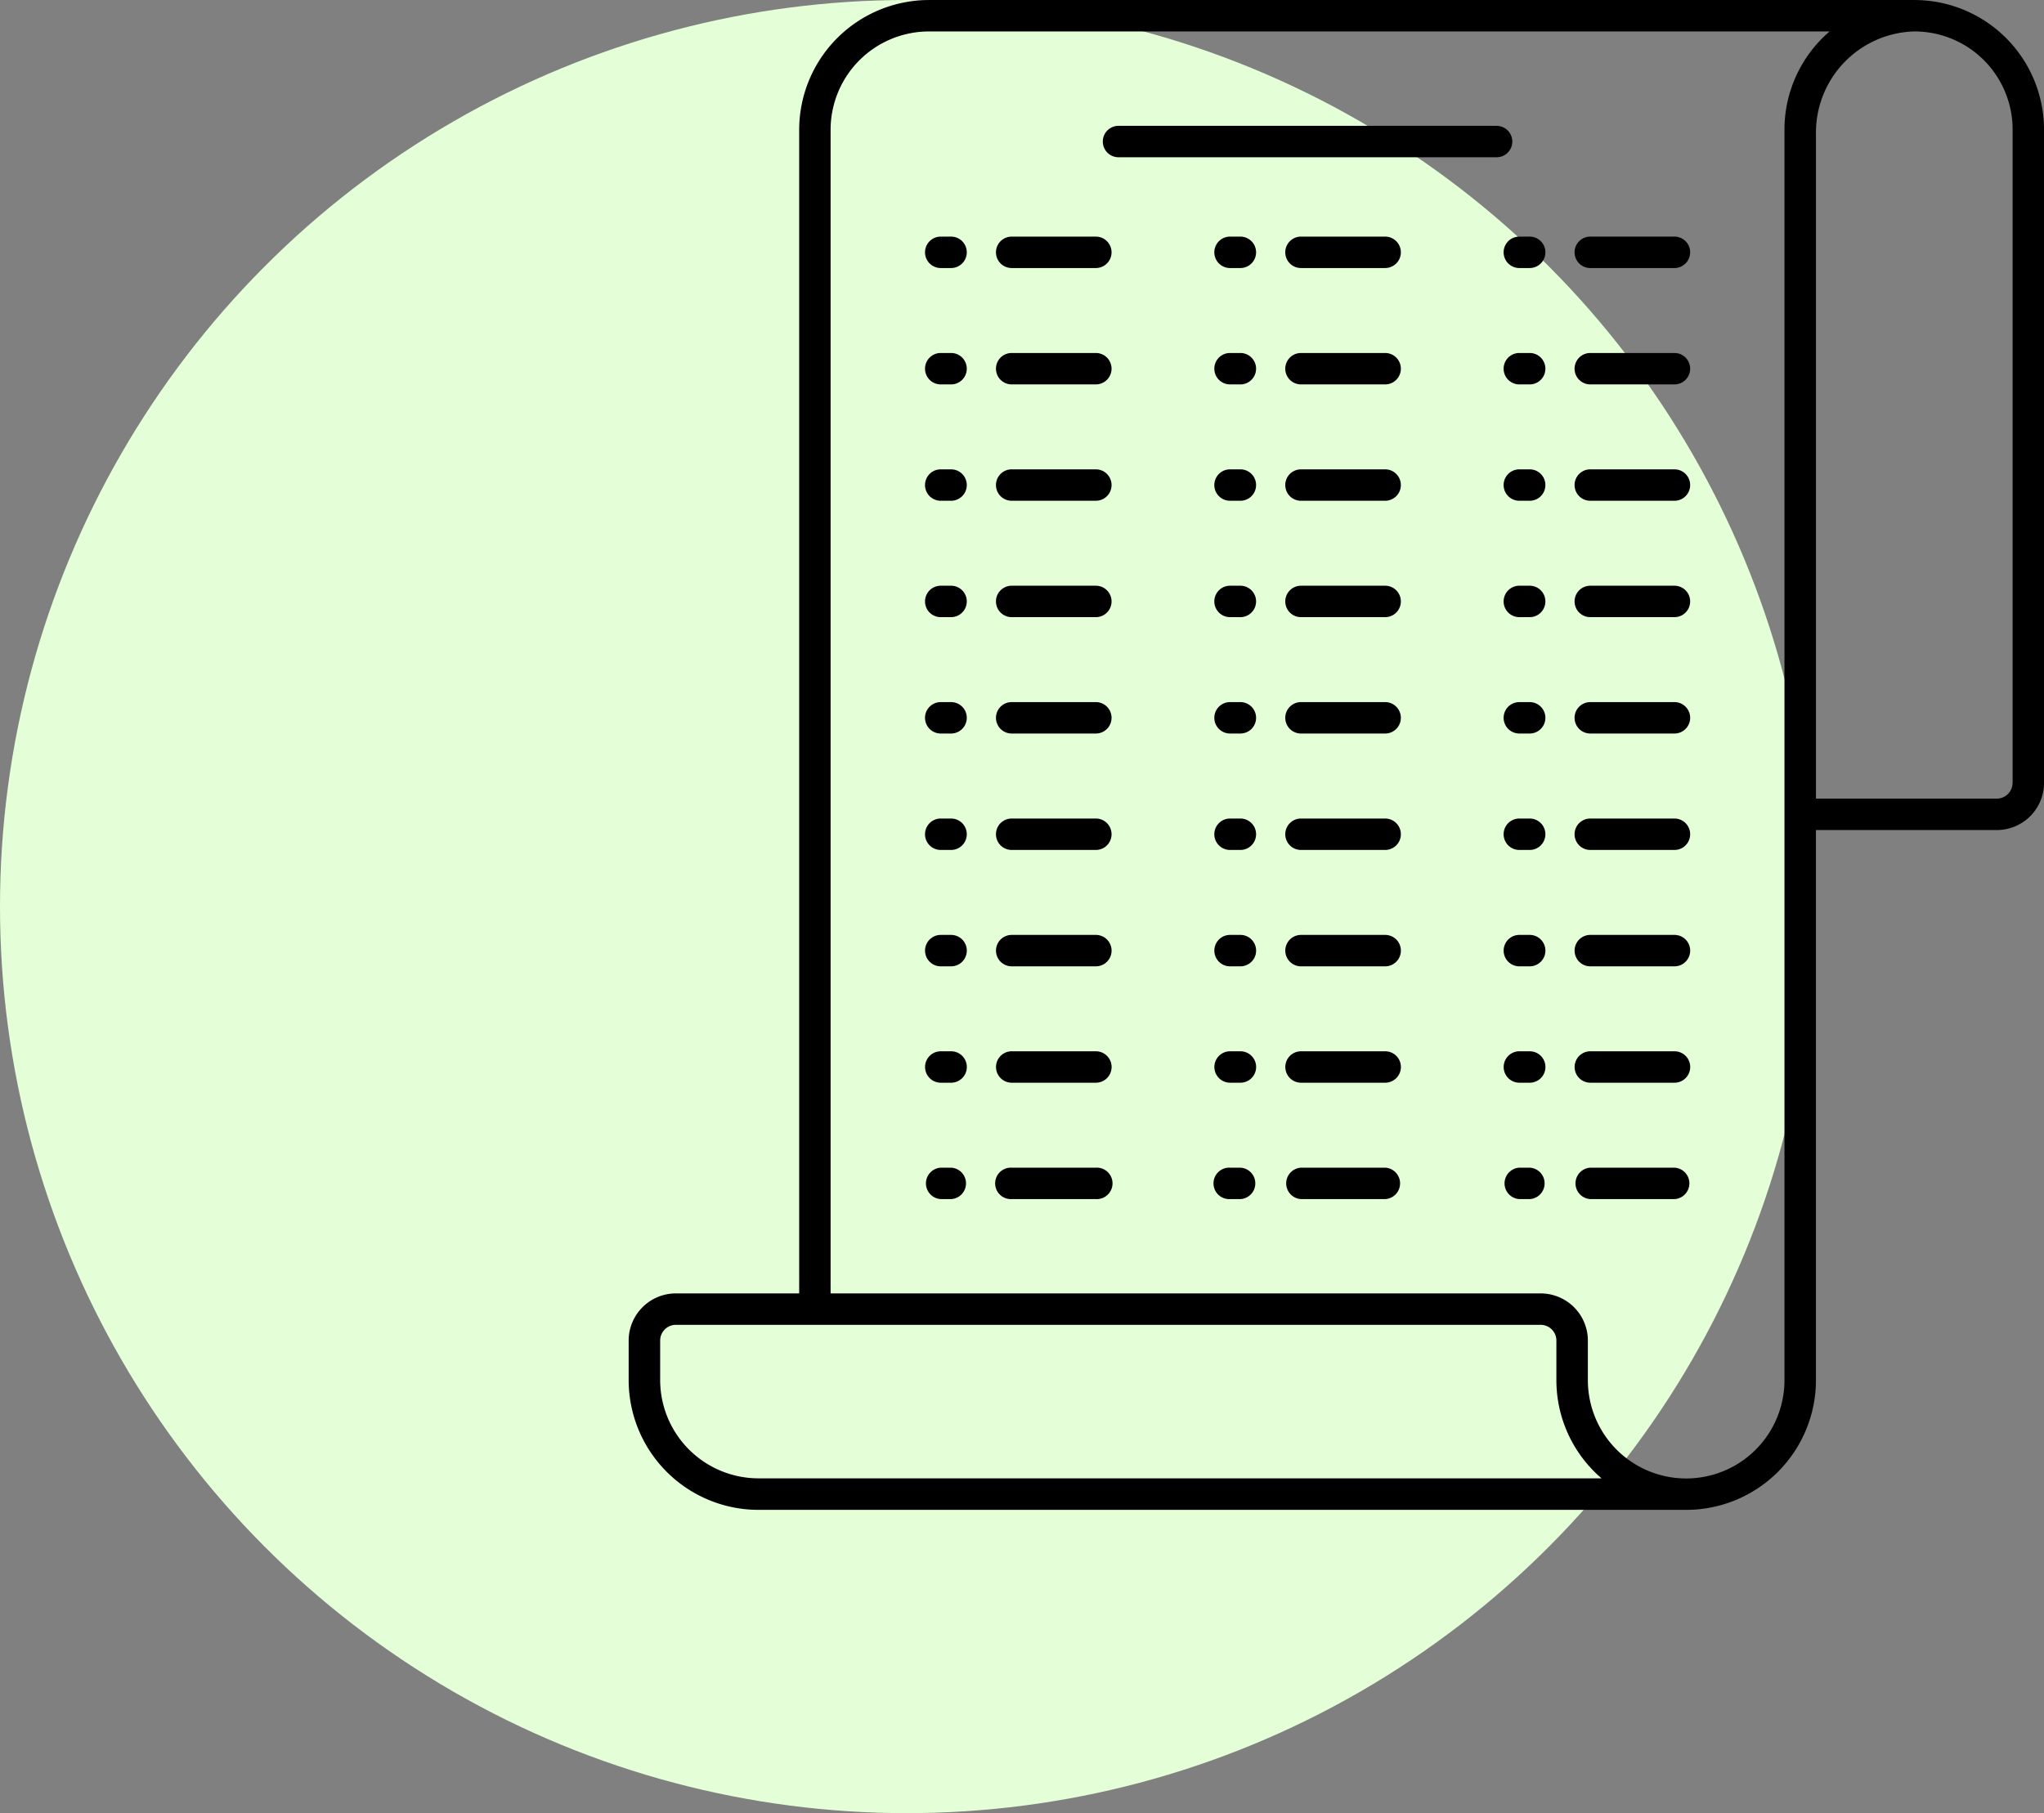
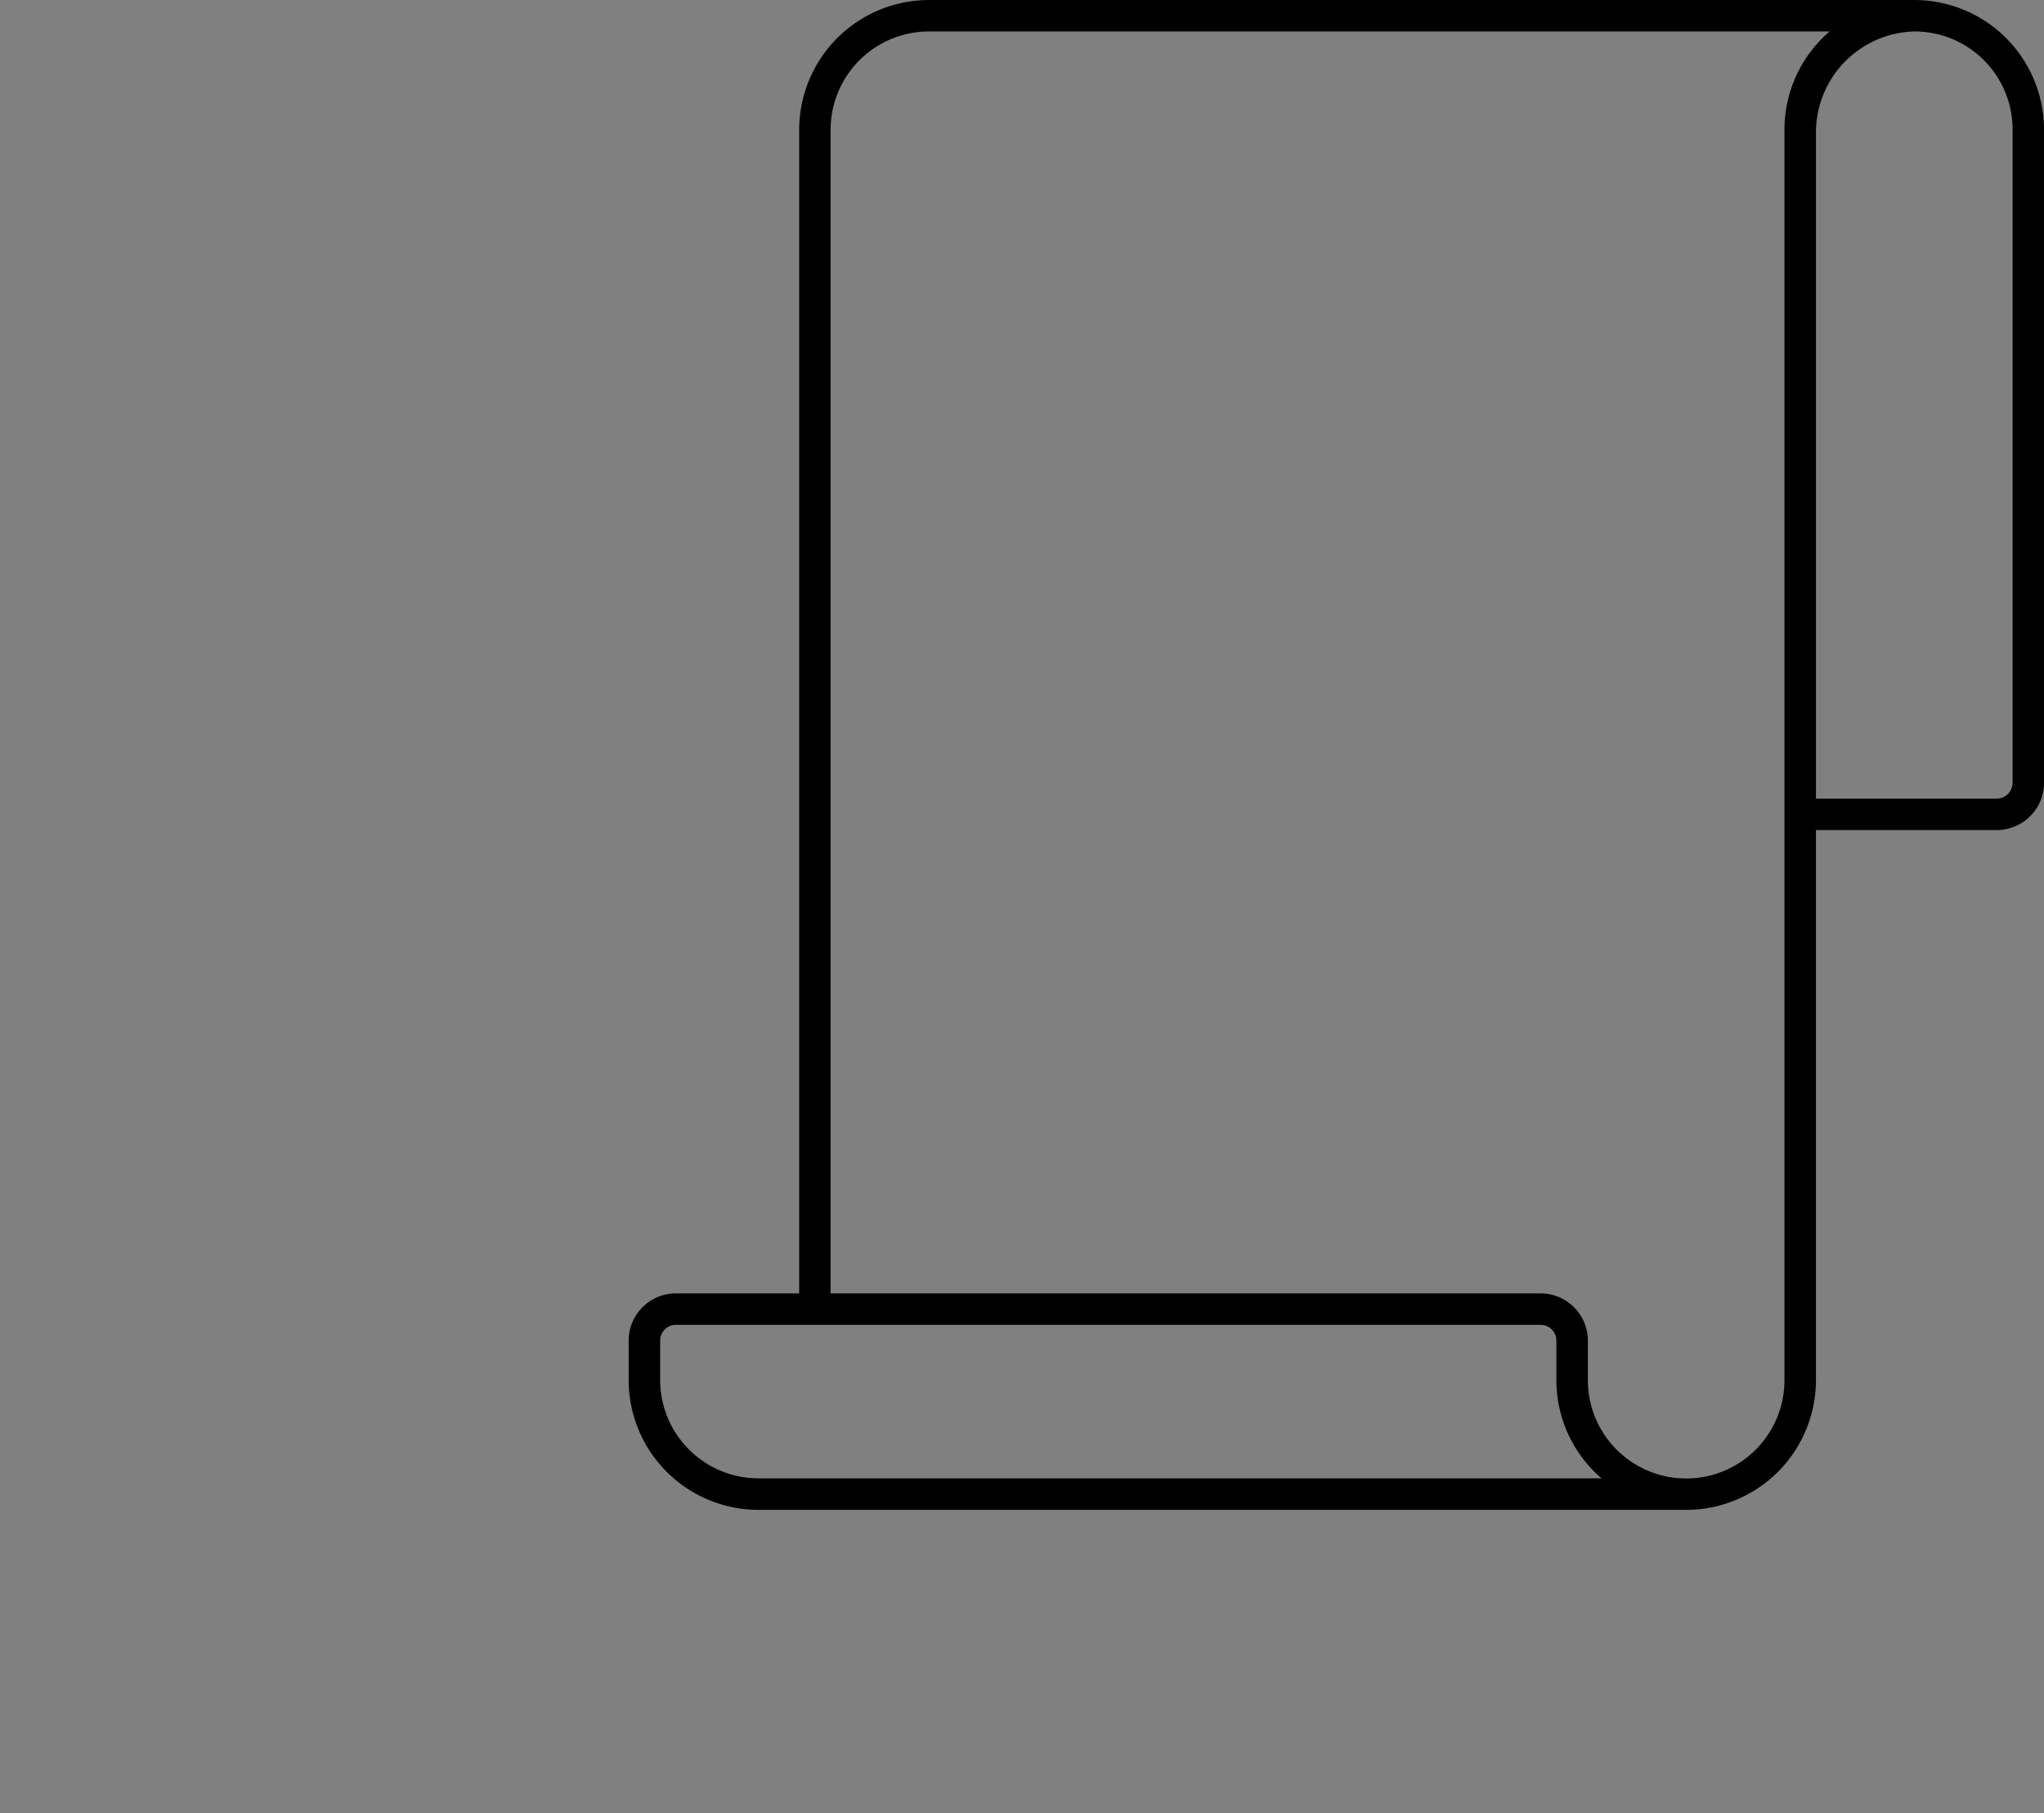
<svg xmlns="http://www.w3.org/2000/svg" width="84.529" height="75" viewBox="0 0 84.529 75">
  <rect x="0" y="0" width="84.529" height="75" fill="#808080" stroke="none" />
  <g id="Group_139074" data-name="Group 139074" transform="translate(-980 -1909)">
    <g id="Group_139005" data-name="Group 139005" transform="translate(0 -945)">
-       <circle id="Ellipse_5579" data-name="Ellipse 5579" cx="37.5" cy="37.5" r="37.5" transform="translate(980 2854)" fill="#e4ffd8" />
-     </g>
+       </g>
    <g id="f93e3418c8fc0eb9189c2eced18301aa" transform="translate(989.921 1909.001)">
-       <path id="Path_159855" data-name="Path 159855" d="M193.753,43.317a.651.651,0,0,0-.65-.65H177.468a.65.65,0,1,0,0,1.3H193.1A.65.65,0,0,0,193.753,43.317Z" transform="translate(-141.133 -37.463)" />
      <path id="Path_159856" data-name="Path 159856" d="M69.246,0H28.5a5.372,5.372,0,0,0-5.371,5.362V53.5h-5.1a1.954,1.954,0,0,0-1.952,1.952v1.64a5.372,5.372,0,0,0,5.371,5.362H59.815a5.368,5.368,0,0,0,5.362-5.362V34.334h7.48a1.954,1.954,0,0,0,1.952-1.952V5.358A5.364,5.364,0,0,0,69.246,0ZM21.45,61.15a4.07,4.07,0,0,1-4.07-4.06V55.45a.651.651,0,0,1,.65-.65H53.793a.651.651,0,0,1,.65.65v1.64a5.348,5.348,0,0,0,1.867,4.06Zm42.425-4.06a4.065,4.065,0,0,1-8.13,0V55.45A1.954,1.954,0,0,0,53.793,53.5H24.428V5.362A4.07,4.07,0,0,1,28.5,1.3H65.742a5.348,5.348,0,0,0-1.867,4.06V57.09Zm9.432-24.707a.651.651,0,0,1-.65.65H65.178V5.56A4.184,4.184,0,0,1,69.21,1.3a4.057,4.057,0,0,1,4.1,4.056V32.383Z" transform="translate(0)" />
-       <path id="Path_159857" data-name="Path 159857" d="M117.61,80.229h-.427a.65.65,0,0,0,0,1.3h.427a.65.65,0,1,0,0-1.3Zm5.987,0h-3.48a.65.65,0,1,0,0,1.3h3.48a.65.65,0,1,0,0-1.3Zm5.977,0h-.427a.65.65,0,1,0,0,1.3h.427a.65.65,0,1,0,0-1.3Zm5.987,0h-3.48a.65.65,0,0,0,0,1.3h3.48a.65.65,0,0,0,0-1.3Zm5.977,0h-.427a.65.65,0,0,0,0,1.3h.427a.65.65,0,1,0,0-1.3Zm5.987,0h-3.48a.65.65,0,1,0,0,1.3h3.48a.65.65,0,0,0,0-1.3ZM117.61,85.043h-.427a.65.65,0,0,0,0,1.3h.427a.65.65,0,0,0,0-1.3Zm5.987,0h-3.48a.65.65,0,1,0,0,1.3h3.48a.65.65,0,1,0,0-1.3Zm5.977,0h-.427a.65.65,0,1,0,0,1.3h.427a.65.65,0,1,0,0-1.3Zm5.987,0h-3.48a.65.65,0,0,0,0,1.3h3.48a.65.65,0,0,0,0-1.3Zm5.977,0h-.427a.65.65,0,0,0,0,1.3h.427a.65.65,0,1,0,0-1.3Zm5.987,0h-3.48a.65.65,0,1,0,0,1.3h3.48a.65.65,0,0,0,0-1.3ZM117.61,89.856h-.427a.65.65,0,0,0,0,1.3h.427a.65.65,0,0,0,0-1.3Zm5.987,0h-3.48a.65.65,0,1,0,0,1.3h3.48a.65.65,0,1,0,0-1.3Zm5.977,0h-.427a.65.65,0,1,0,0,1.3h.427a.65.65,0,1,0,0-1.3Zm5.987,0h-3.48a.65.65,0,0,0,0,1.3h3.48a.65.65,0,0,0,0-1.3Zm5.977,0h-.427a.65.65,0,0,0,0,1.3h.427a.65.65,0,1,0,0-1.3Zm5.987,0h-3.48a.65.65,0,1,0,0,1.3h3.48a.65.65,0,0,0,0-1.3ZM117.61,94.67h-.427a.65.65,0,0,0,0,1.3h.427a.65.65,0,1,0,0-1.3Zm5.987,0h-3.48a.65.65,0,1,0,0,1.3h3.48a.65.65,0,1,0,0-1.3Zm5.977,0h-.427a.65.65,0,1,0,0,1.3h.427a.65.65,0,1,0,0-1.3Zm5.987,0h-3.48a.65.65,0,0,0,0,1.3h3.48a.65.65,0,0,0,0-1.3Zm5.977,0h-.427a.65.65,0,0,0,0,1.3h.427a.65.65,0,1,0,0-1.3Zm5.987,0h-3.48a.65.65,0,1,0,0,1.3h3.48a.65.65,0,0,0,0-1.3ZM117.61,99.484h-.427a.65.65,0,0,0,0,1.3h.427a.65.65,0,0,0,0-1.3Zm5.987,0h-3.48a.65.65,0,1,0,0,1.3h3.48a.65.65,0,1,0,0-1.3Zm5.977,0h-.427a.65.65,0,1,0,0,1.3h.427a.65.65,0,0,0,0-1.3Zm5.987,0h-3.48a.65.65,0,0,0,0,1.3h3.48a.65.65,0,0,0,0-1.3Zm5.977,0h-.427a.65.65,0,0,0,0,1.3h.427a.65.65,0,0,0,0-1.3Zm5.987,0h-3.48a.65.65,0,0,0,0,1.3h3.48a.65.65,0,0,0,0-1.3ZM117.61,104.3h-.427a.65.65,0,0,0,0,1.3h.427a.65.65,0,0,0,0-1.3Zm5.987,0h-3.48a.65.65,0,1,0,0,1.3h3.48a.65.65,0,1,0,0-1.3Zm5.977,0h-.427a.65.65,0,1,0,0,1.3h.427a.65.65,0,1,0,0-1.3Zm5.987,0h-3.48a.65.65,0,0,0,0,1.3h3.48a.65.65,0,0,0,0-1.3Zm5.977,0h-.427a.65.65,0,0,0,0,1.3h.427a.65.65,0,1,0,0-1.3Zm5.987,0h-3.48a.65.65,0,1,0,0,1.3h3.48a.65.65,0,0,0,0-1.3Zm-29.914,4.814h-.427a.65.65,0,0,0,0,1.3h.427a.65.65,0,0,0,0-1.3Zm5.987,0h-3.48a.65.65,0,1,0,0,1.3h3.48a.65.65,0,1,0,0-1.3Zm5.977,0h-.427a.65.65,0,1,0,0,1.3h.427a.65.65,0,1,0,0-1.3Zm5.987,0h-3.48a.65.65,0,0,0,0,1.3h3.48a.65.65,0,0,0,0-1.3Zm5.977,0h-.427a.65.65,0,0,0,0,1.3h.427a.65.65,0,1,0,0-1.3Zm5.987,0h-3.48a.65.65,0,1,0,0,1.3h3.48a.65.65,0,0,0,0-1.3Zm-29.914,4.814h-.427a.65.65,0,0,0,0,1.3h.427a.65.65,0,0,0,0-1.3Zm5.987,0h-3.48a.65.65,0,1,0,0,1.3h3.48a.65.65,0,1,0,0-1.3Zm5.977,0h-.427a.65.65,0,1,0,0,1.3h.427a.65.65,0,1,0,0-1.3Zm5.987,0h-3.48a.65.65,0,0,0,0,1.3h3.48a.65.65,0,0,0,0-1.3Zm5.977,0h-.427a.65.65,0,0,0,0,1.3h.427a.65.65,0,1,0,0-1.3Zm5.987,0h-3.48a.65.65,0,1,0,0,1.3h3.48a.65.65,0,0,0,0-1.3Zm-29.914,4.814h-.427a.651.651,0,0,0,0,1.3h.427a.651.651,0,0,0,0-1.3Zm5.987,0h-3.48a.651.651,0,1,0,0,1.3h3.48a.651.651,0,1,0,0-1.3Zm5.977,0h-.427a.651.651,0,1,0,0,1.3h.427a.651.651,0,0,0,0-1.3Zm5.987,0h-3.48a.651.651,0,0,0,0,1.3h3.48a.651.651,0,0,0,0-1.3Zm5.977,0h-.427a.651.651,0,0,0,0,1.3h.427a.651.651,0,0,0,0-1.3Zm5.987,0h-3.48a.651.651,0,0,0,0,1.3h3.48a.651.651,0,0,0,0-1.3Z" transform="translate(-88.2 -70.443)" />
    </g>
  </g>
</svg>